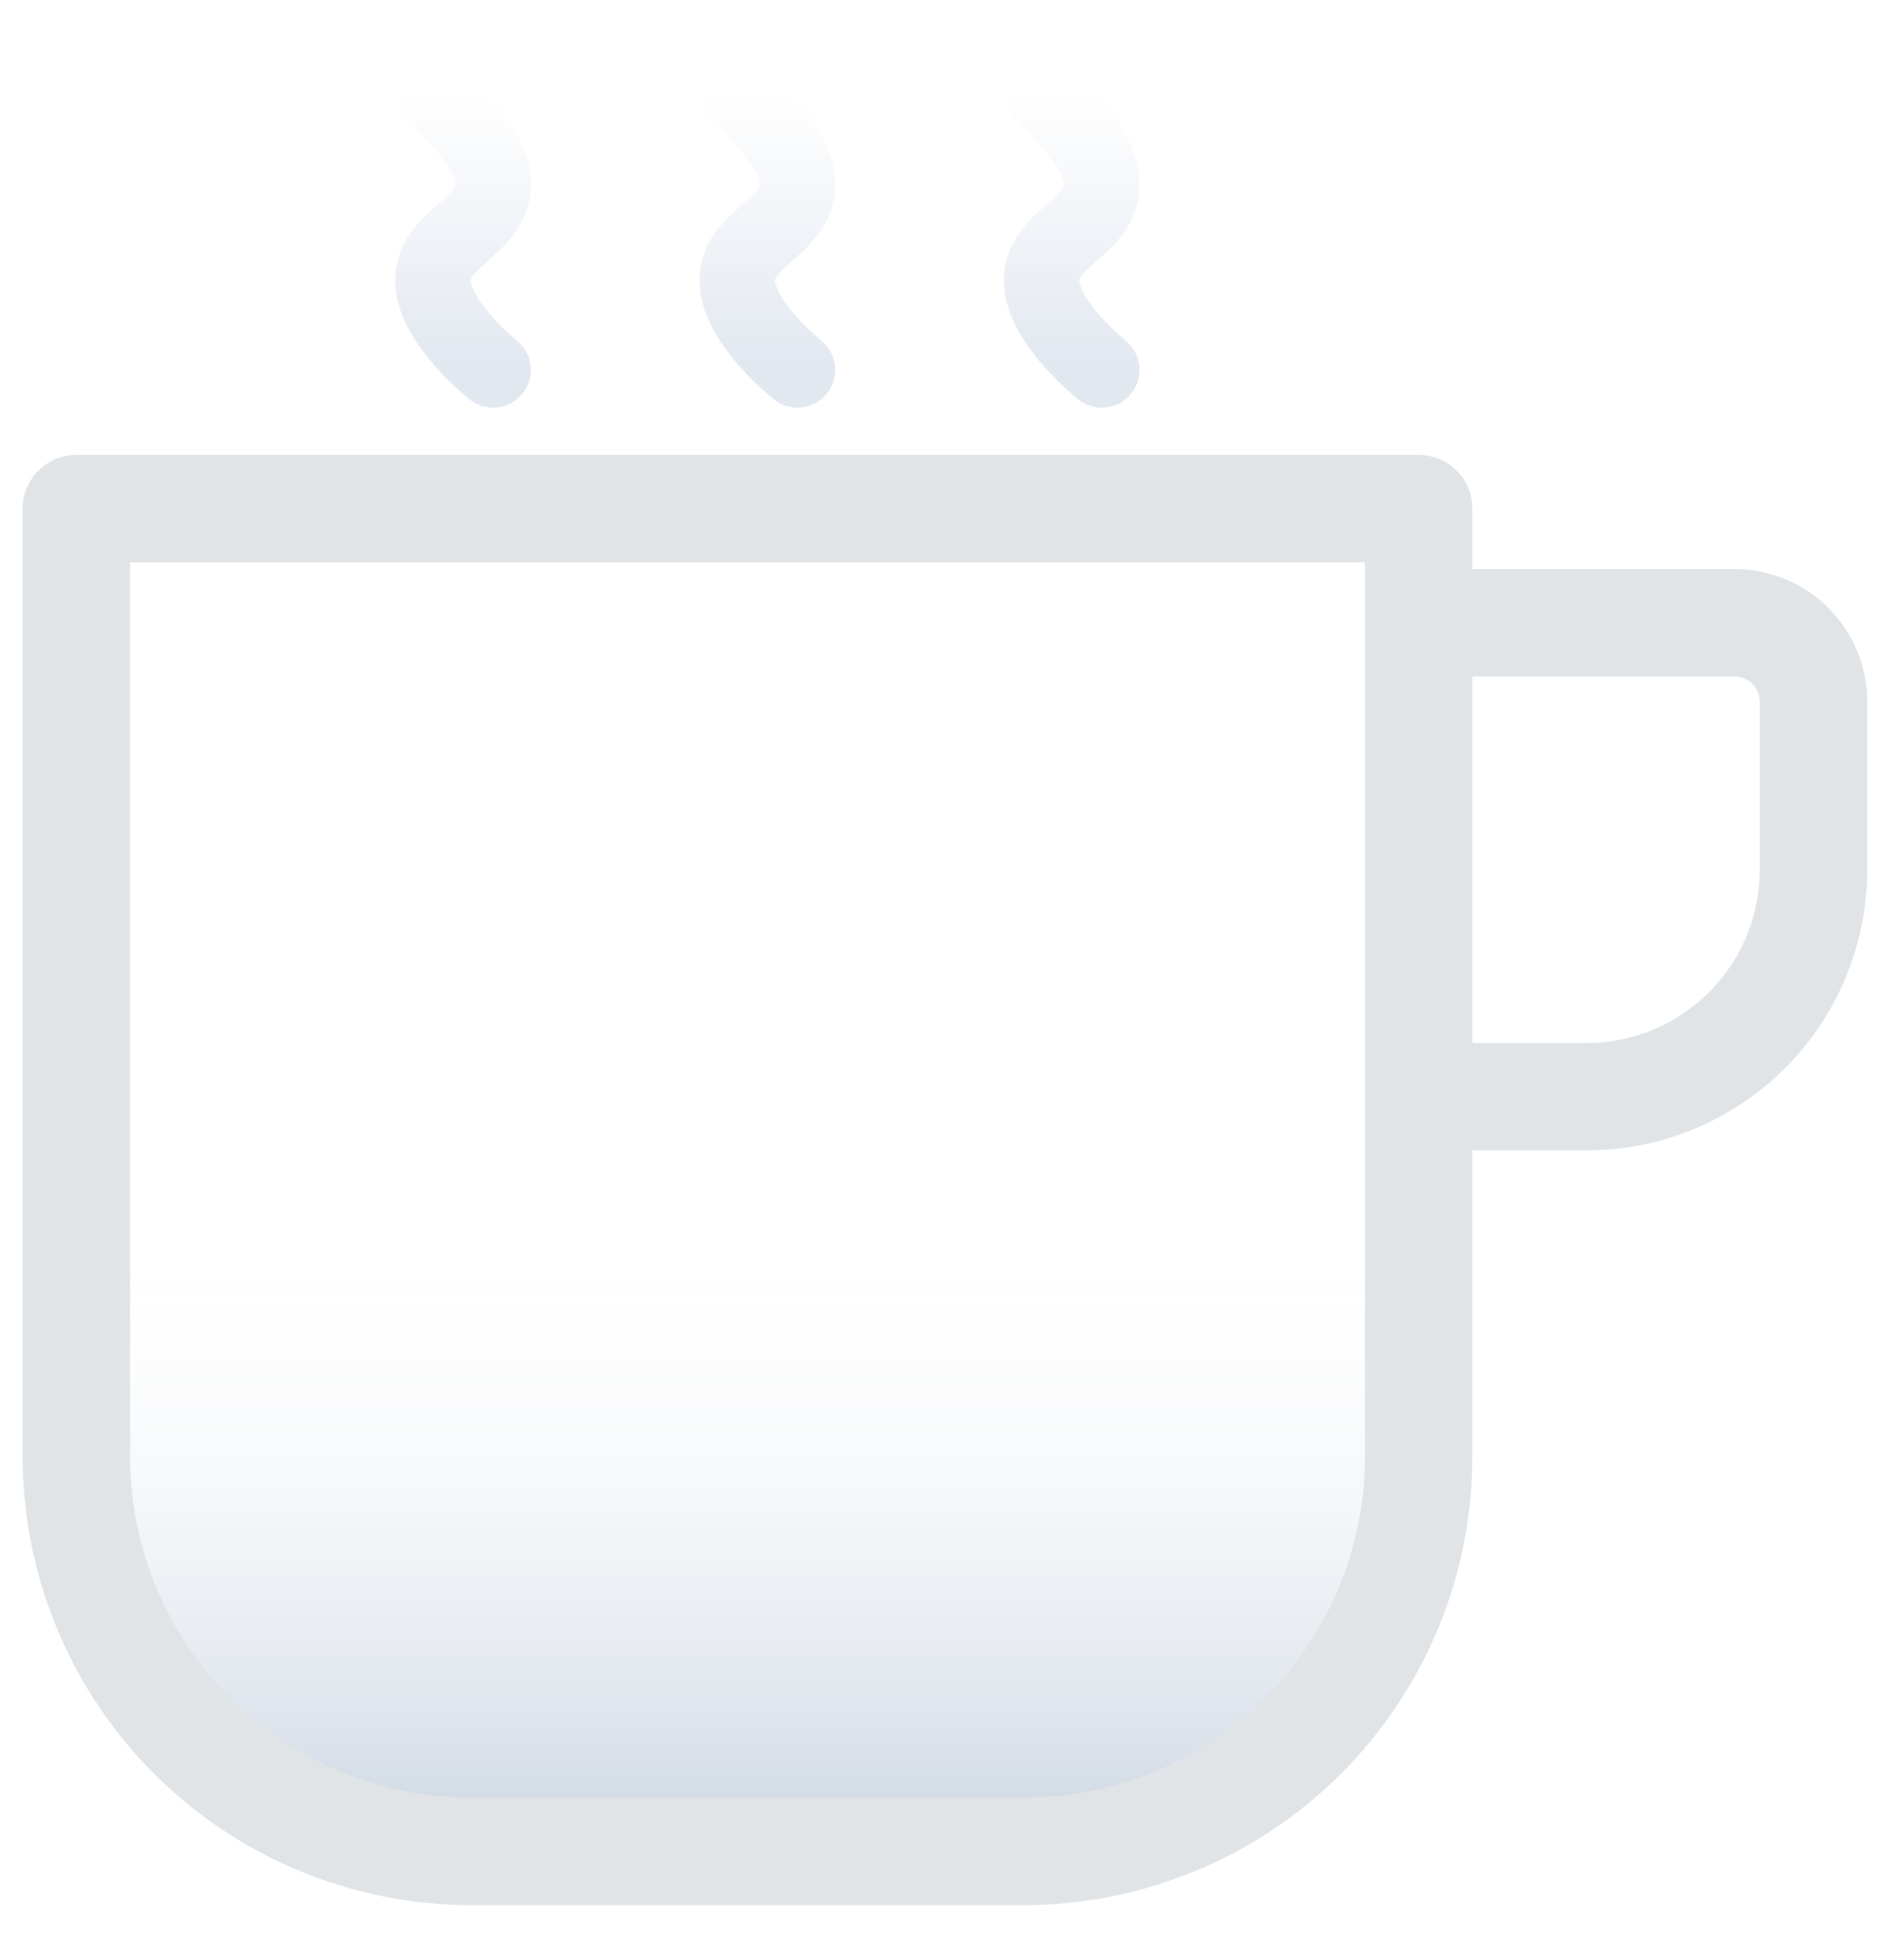
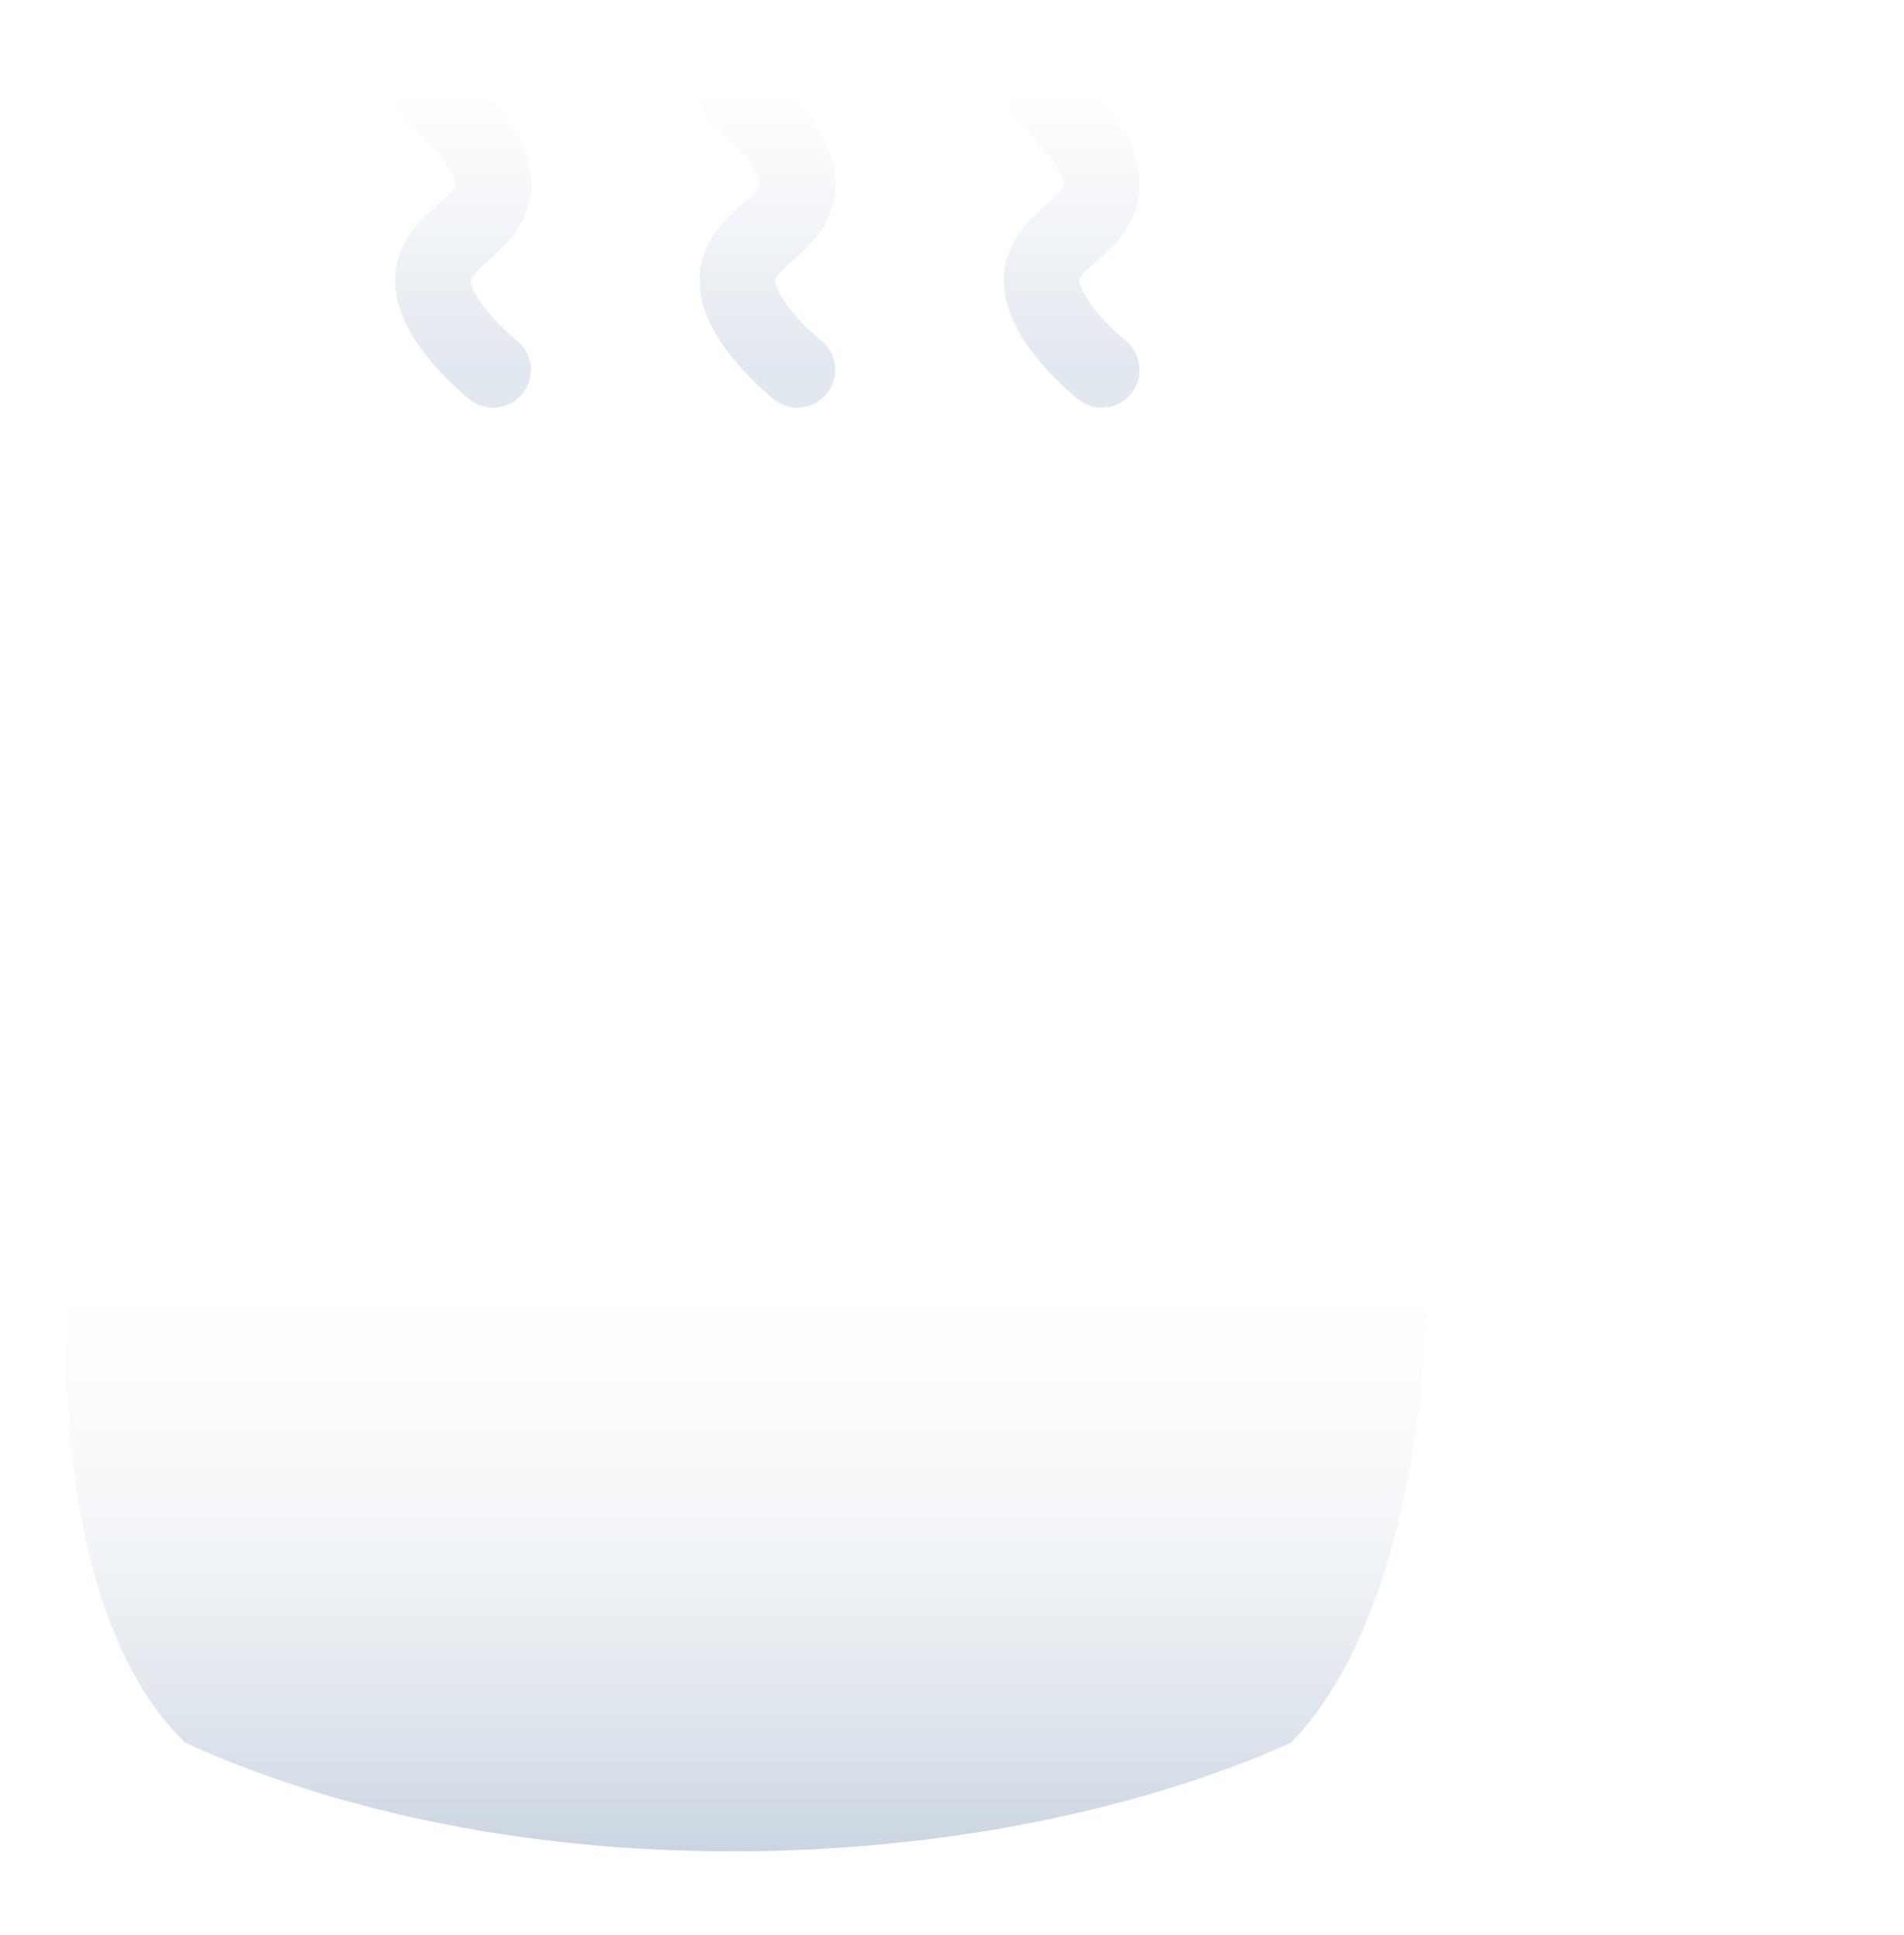
<svg xmlns="http://www.w3.org/2000/svg" width="63" height="64" viewBox="0 0 63 64" fill="none">
  <path d="M42.709 57.653C47.467 52.789 47.286 41.553 47.286 41.553H2.282C2.282 41.553 1.182 52.857 6.133 57.653C17.572 62.838 32.958 62.019 42.709 57.653Z" fill="url(#paint0_linear_402_710)" />
-   <path fill-rule="evenodd" clip-rule="evenodd" d="M0.749 16.826C0.749 15.844 1.545 15.048 2.526 15.048H46.942C47.924 15.048 48.72 15.844 48.72 16.826V18.824H57.393C58.558 18.824 59.674 19.286 60.498 20.11C61.321 20.933 61.784 22.05 61.784 23.214V28.766C61.784 31.23 60.805 33.593 59.063 35.335C57.321 37.077 54.958 38.056 52.494 38.056H48.72V48.178C48.72 50.127 48.336 52.057 47.59 53.857C46.845 55.658 45.751 57.294 44.373 58.672C42.995 60.05 41.359 61.144 39.558 61.889C37.758 62.635 35.828 63.019 33.879 63.019H15.59C11.654 63.019 7.879 61.456 5.096 58.672C2.312 55.889 0.749 52.114 0.749 48.178V16.826ZM48.72 34.5H52.494C54.015 34.5 55.473 33.896 56.549 32.821C57.624 31.745 58.228 30.287 58.228 28.766V23.214C58.228 22.993 58.14 22.78 57.984 22.624C57.827 22.467 57.615 22.379 57.393 22.379H48.72V34.5ZM4.304 18.603V48.178C4.304 51.171 5.493 54.042 7.61 56.158C9.726 58.275 12.597 59.464 15.59 59.464H33.879C35.361 59.464 36.828 59.172 38.198 58.605C39.567 58.037 40.811 57.206 41.859 56.158C42.907 55.11 43.738 53.866 44.306 52.497C44.873 51.127 45.165 49.66 45.165 48.178V18.603H4.304Z" fill="#E1E4E7" />
  <path d="M16.317 12.235C16.317 12.235 14.448 10.749 14.331 9.404C14.197 7.863 16.45 7.517 16.317 5.976C16.2 4.631 14.331 3.145 14.331 3.145M26.386 12.235C26.386 12.235 24.517 10.749 24.401 9.404C24.267 7.863 26.52 7.517 26.386 5.976C26.27 4.631 24.401 3.145 24.401 3.145M36.456 12.235C36.456 12.235 34.587 10.749 34.47 9.404C34.336 7.863 36.589 7.517 36.456 5.976C36.339 4.631 34.47 3.145 34.47 3.145" stroke="url(#paint1_linear_402_710)" stroke-width="2.5" stroke-linecap="round" stroke-linejoin="round" />
  <defs>
    <linearGradient id="paint0_linear_402_710" x1="24.784" y1="41.553" x2="24.784" y2="61.242" gradientUnits="userSpaceOnUse">
      <stop stop-color="#F8FAFC" stop-opacity="0" />
      <stop offset="1" stop-color="#CBD5E1" />
    </linearGradient>
    <linearGradient id="paint1_linear_402_710" x1="25.393" y1="3.145" x2="25.393" y2="12.235" gradientUnits="userSpaceOnUse">
      <stop stop-color="#E2E8F0" stop-opacity="0" />
      <stop offset="1" stop-color="#E2E8F0" />
    </linearGradient>
  </defs>
</svg>